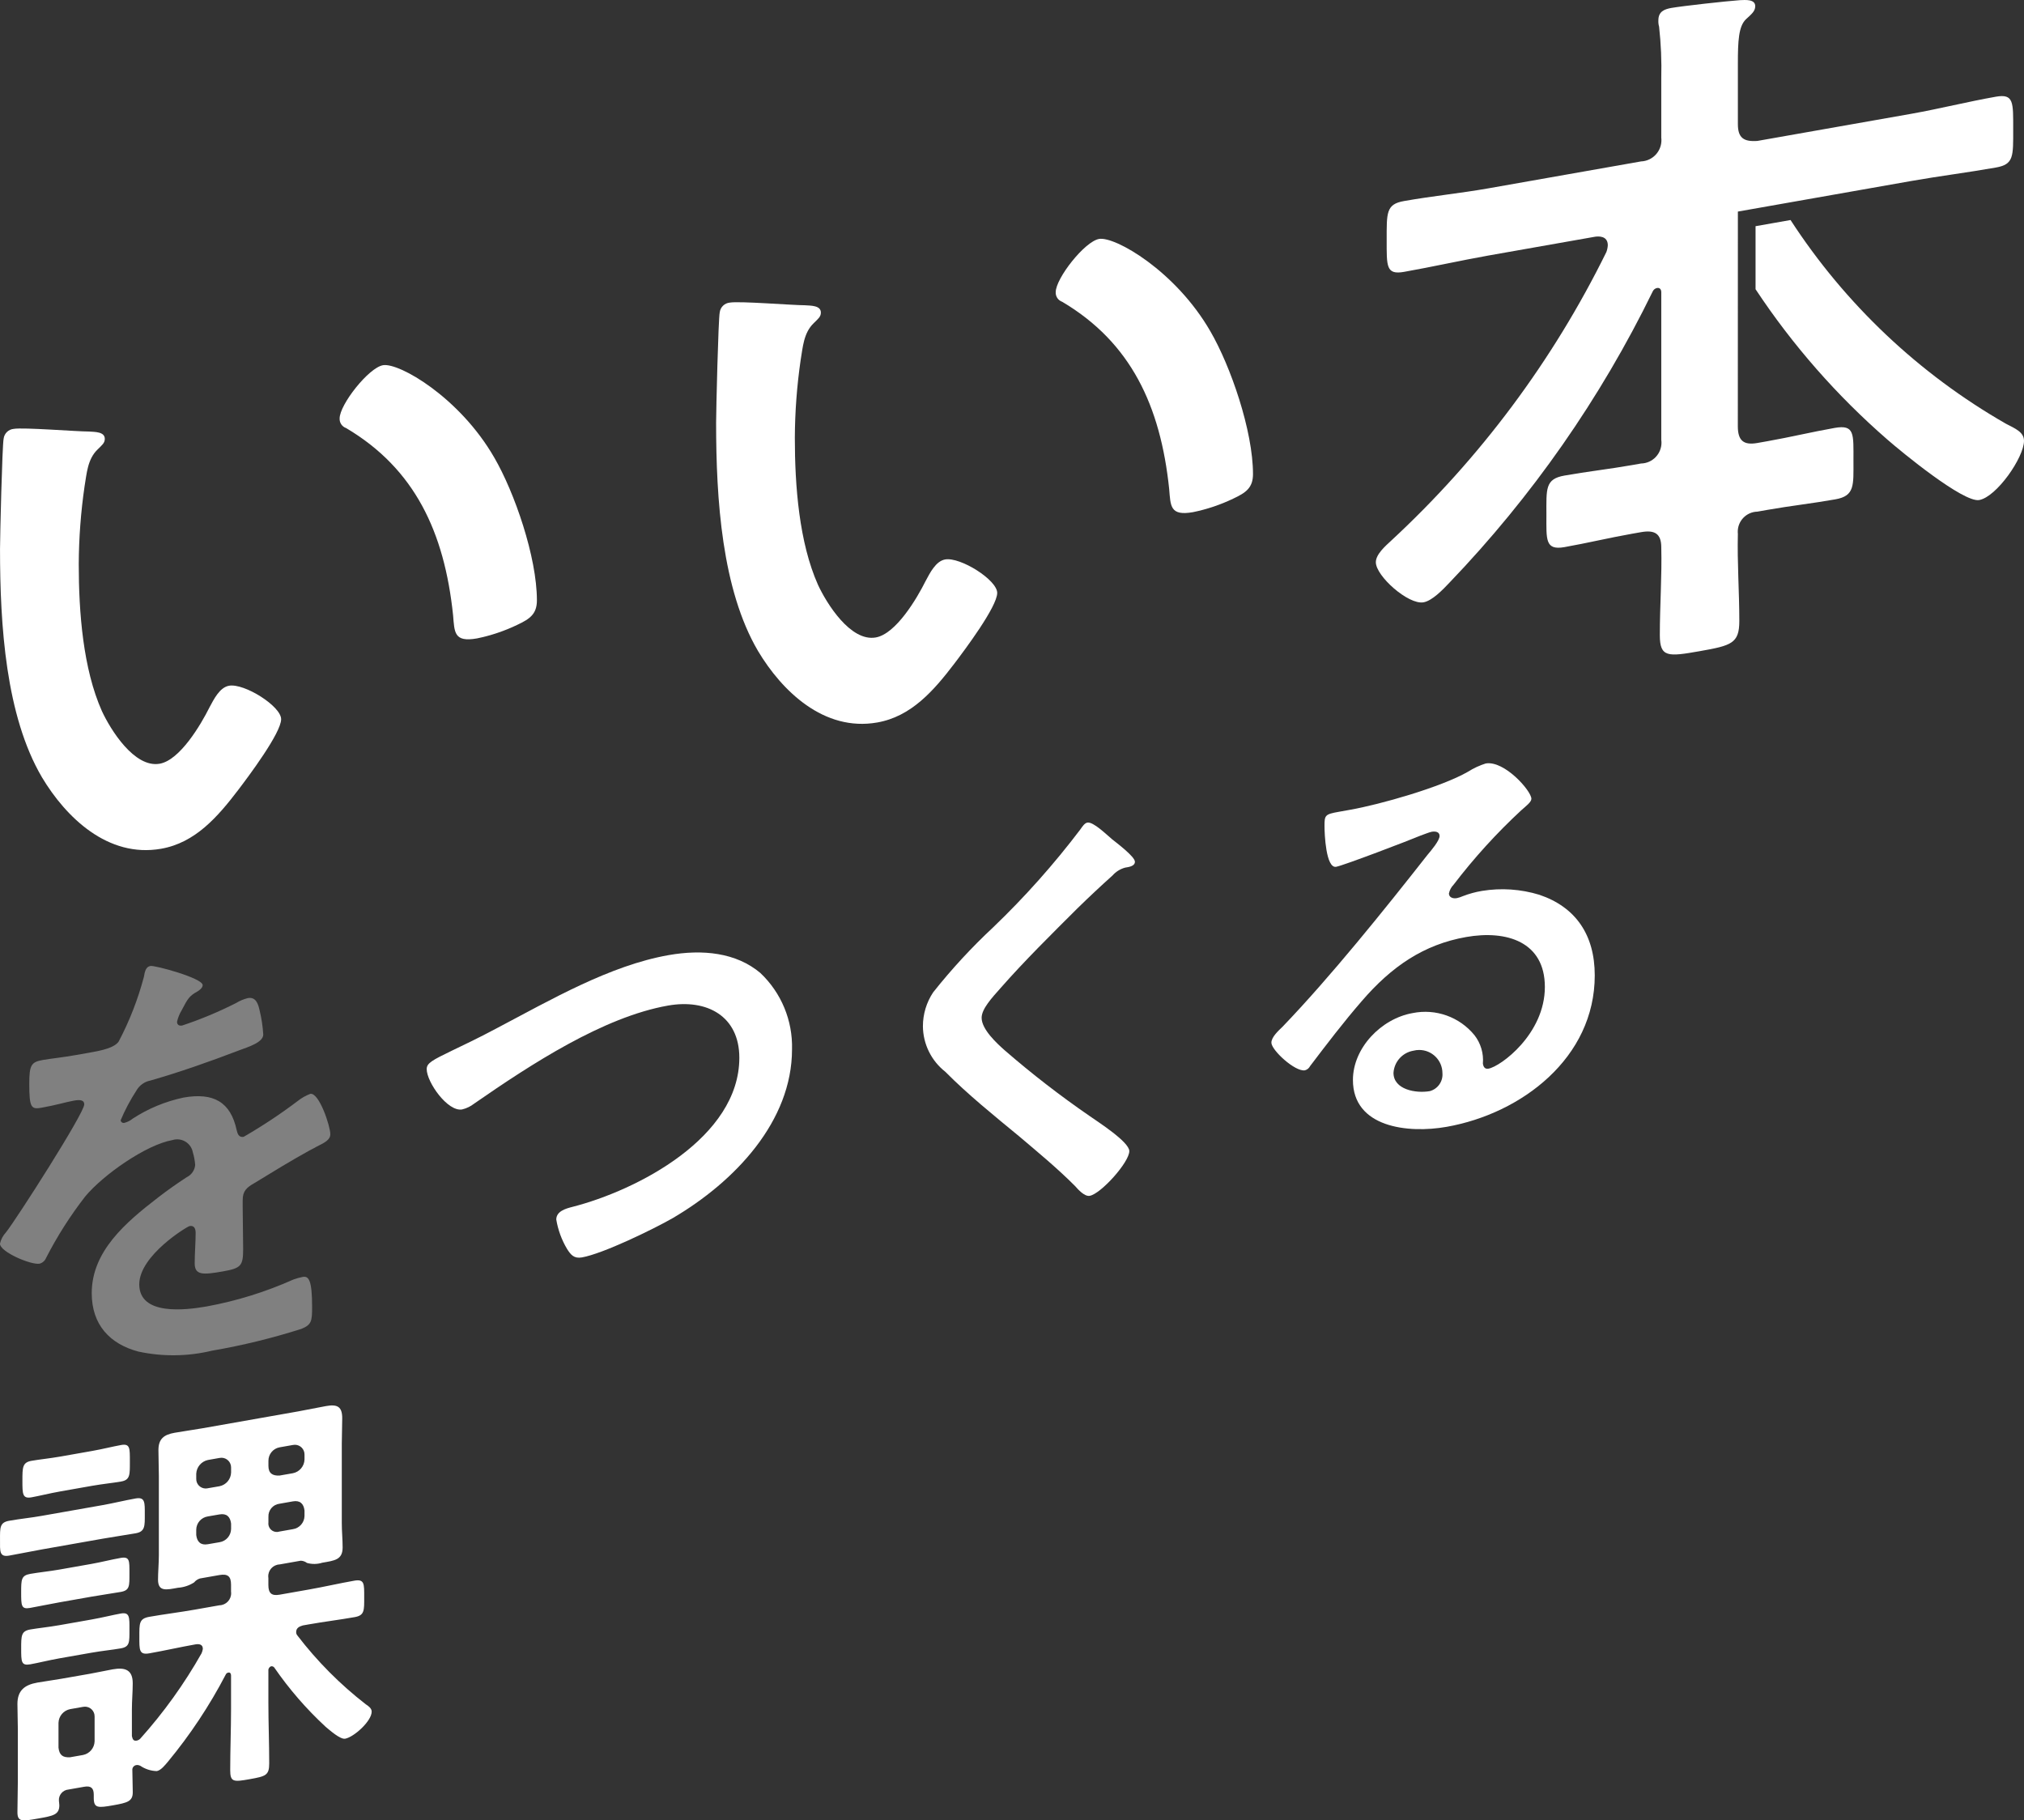
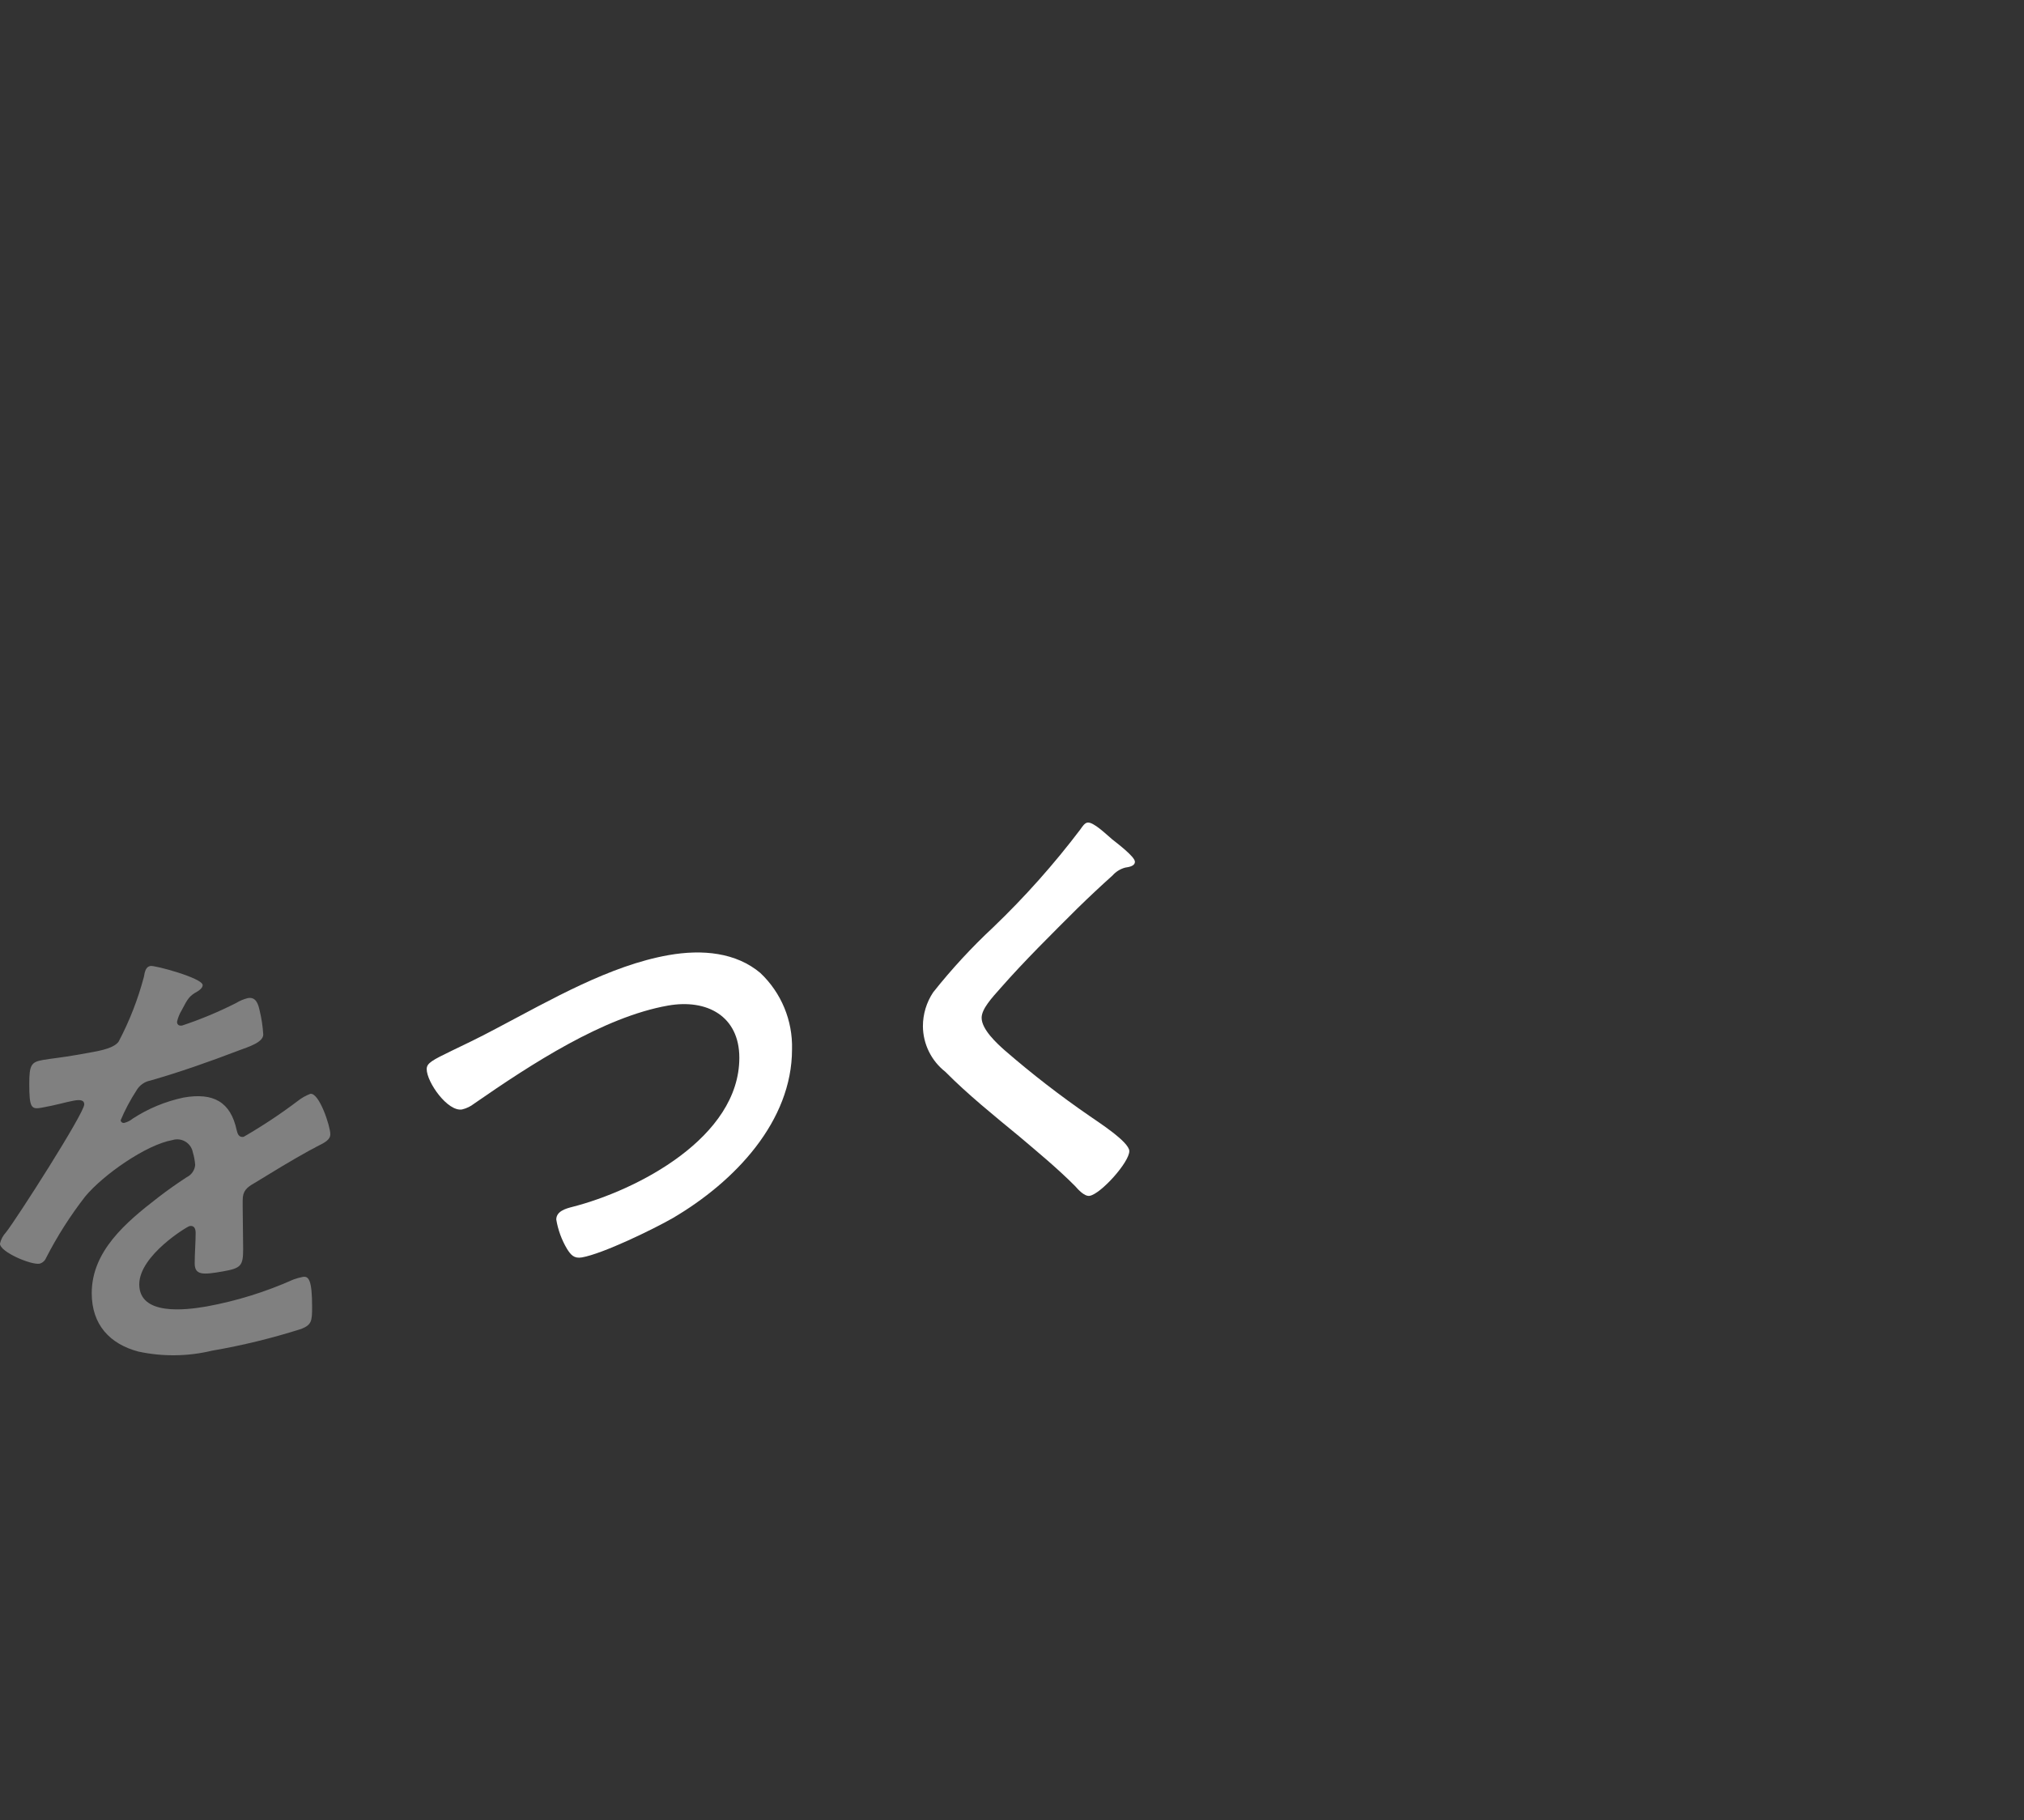
<svg xmlns="http://www.w3.org/2000/svg" id="_レイヤー_1" data-name="レイヤー_1" version="1.1" viewBox="0 0 202.141 181.802">
  <rect x="0" y="0" width="202.141" height="181.802" fill="#333333" stroke="none" />
  <defs>
    <style> .st0 { fill: gray; } .st1 { fill: #fff; } </style>
  </defs>
  <g id="_グループ_266" data-name="グループ_266">
    <g id="_グループ_264" data-name="グループ_264">
      <path id="_パス_500" data-name="パス_500" class="st0" d="M20.241,98.383c0,.279-.326.522-.559.657-.745.41-.93.676-1.535,1.853-.217.355-.375.744-.465,1.151,0,.326.232.425.511.376,1.854-.617,3.658-1.37,5.4-2.255.36-.22.753-.383,1.163-.484.791-.14,1.024.564,1.163,1.191.198.803.323,1.622.373,2.447,0,.79-1.489,1.24-2.466,1.6-2.932,1.123-5.864,2.151-8.794,2.994-.589.109-1.101.471-1.4.99-.615.944-1.144,1.94-1.581,2.978.012.161.153.282.314.27.02-.001.039-.005.058-.01.307-.079.593-.224.837-.426,1.547-1.006,3.266-1.718,5.072-2.1,2.978-.525,4.7.428,5.305,3.253.092.4.232.75.7.668,1.888-1.09,3.706-2.296,5.444-3.612.367-.286.774-.514,1.209-.679.884-.156,2,3.23,2,4.021,0,.558-.512.835-1.4,1.27-.186.126-.419.213-.651.348-1.862,1.025-3.676,2.137-5.49,3.248-.838.473-1.211.818-1.211,1.748v.605c0,1.443.047,2.831.047,4.273,0,1.675-.233,1.9-2,2.215-2,.352-2.839.406-2.839-.8,0-1.023.094-2.063.094-3.041,0-.418-.14-.766-.606-.684-.232.041-5.024,2.934-5.024,5.818,0,3.118,4.513,2.6,6.747,2.208,2.981-.548,5.887-1.451,8.654-2.69.303-.109.615-.195.931-.257.6-.106.93.348.93,3,0,1.4-.046,1.776-1.07,2.19-2.924.931-5.91,1.659-8.934,2.18-2.413.579-4.926.609-7.352.086-2.838-.755-4.653-2.669-4.653-5.833,0-4.188,3.4-7.067,6.608-9.54.93-.723,1.908-1.407,2.885-2.044.474-.231.792-.693.838-1.218-.031-.428-.109-.851-.234-1.262-.16-.862-.989-1.431-1.851-1.271-.066.012-.132.029-.196.049-2.606.46-6.887,3.448-8.7,5.629-1.491,1.918-2.799,3.972-3.907,6.134-.115.284-.356.499-.652.58-.837.148-3.955-1.164-3.955-2,.095-.424.303-.814.6-1.131,1.07-1.352,7.817-11.894,7.817-12.778,0-.419-.372-.493-1.024-.378-.745.132-1.814.459-3.257.713-1.023.181-1.21-.019-1.21-2.392,0-1.861.187-2.173,1.35-2.378.791-.139,2-.259,3.35-.5l1.349-.238c1.21-.213,2.466-.482,2.885-1.114,1.078-2.047,1.921-4.21,2.513-6.446.092-.528.186-1.009.652-1.091.423-.084,5.216,1.211,5.216,1.909Z" />
      <path id="_パス_501" data-name="パス_501" class="st1" d="M49.6,102.698c5.444-2.867,11.307-6.274,17.17-7.308,3.4-.6,6.747-.259,9.166,1.78,2.093,1.978,3.244,4.754,3.164,7.632,0,7.166-5.676,13.192-11.911,16.851-2,1.143-6.98,3.557-9.073,3.926-.792.139-1.117-.268-1.489-.854-.536-.901-.899-1.895-1.071-2.929,0-.838.977-1.1,1.582-1.256,6.514-1.661,16.7-6.948,16.7-14.9,0-4.141-3.211-5.9-7.119-5.213-6.468,1.141-13.681,5.856-19.357,9.788-.356.28-.769.48-1.21.586-1.442.254-3.537-2.727-3.537-4.03,0-.6.559-.889,2.513-1.838,1.072-.519,2.518-1.192,4.472-2.235Z" />
      <path id="_パス_502" data-name="パス_502" class="st1" d="M113.346,86.061c0,.464-.652.533-.977.59-.486.132-.922.403-1.256.78-1.164,1.044-2.327,2.134-3.49,3.269-2.606,2.6-5.258,5.207-7.678,7.96-.884.994-1.908,2.1-1.908,2.989,0,1.164,1.536,2.567,2.327,3.266,2.684,2.327,5.496,4.503,8.422,6.518.791.559,4,2.6,4,3.529,0,1.116-2.839,4.269-3.956,4.466-.511.09-1.163-.633-1.442-.956-1.768-1.782-3.722-3.391-5.631-5.009-2.512-2.07-5.071-4.131-7.351-6.428-1.396-1.094-2.218-2.765-2.233-4.539-.001-1.206.354-2.386,1.023-3.39,1.834-2.314,3.839-4.487,6-6.5,3.153-3.022,6.062-6.289,8.7-9.77.186-.266.419-.633.7-.682.6-.107,1.954,1.238,2.466,1.66.423.341,2.284,1.734,2.284,2.247Z" />
-       <path id="_パス_503" data-name="パス_503" class="st1" d="M152.942,79.777c0,.326-.511.7-1.022,1.157-2.458,2.278-4.715,4.762-6.749,7.425-.236.24-.397.543-.464.873,0,.373.372.539.79.466.208-.046.411-.113.606-.2.617-.239,1.256-.414,1.908-.523,1.913-.312,3.871-.18,5.724.387,3.628,1.221,5.536,4,5.536,8.05,0,8.237-7.305,13.806-14.8,15.127-3.863.681-9.352.066-9.352-4.68,0-3.211,2.837-6.13,5.956-6.68,2.313-.472,4.698.38,6.187,2.212.625.805.924,1.816.837,2.831.046.317.187.571.559.506,1.21-.214,5.63-3.459,5.63-8.158,0-4.514-3.815-5.7-7.863-4.988-4.235.747-7.445,2.94-10.423,6.4-1.815,2.089-3.491,4.292-5.165,6.495-.103.206-.289.357-.511.416-.978.172-3.35-2.015-3.35-2.76,0-.558.7-1.193,1.116-1.593,4.793-4.986,10.19-11.708,14.472-17.162.37-.438,1.209-1.423,1.209-1.888,0-.419-.419-.485-.791-.419-.233.041-.839.287-1.117.383-1.116.475-7.678,2.982-8.422,3.114-1.024.18-1.163-3.285-1.163-4.076,0-1.07.046-1.172,1.442-1.418l1.117-.2c2.978-.525,9.073-2.251,11.771-3.8.552-.35,1.146-.627,1.769-.824,1.864-.325,4.562,2.736,4.562,3.527ZM141.171,104.932c-1.1.184-1.929,1.101-2,2.214,0,1.675,2.234,2.072,3.63,1.826.798-.219,1.327-.975,1.258-1.8-.005-1.281-1.048-2.316-2.33-2.311-.188.001-.375.024-.558.071Z" />
    </g>
-     <path id="_パス_504" data-name="パス_504" class="st1" d="M4.186,154.742c-1.119.2-2.279.443-3.273.618s-.911-.46-.911-1.579c0-1.2-.042-1.733.911-1.9,1.119-.2,2.195-.3,3.273-.495l6.091-1.074c1.077-.19,2.154-.463,3.273-.66.952-.168.911.419.911,1.579s.041,1.733-.911,1.9c-1.036.182-2.155.338-3.273.536l-6.091,1.075ZM13.633,176.278c-.257.028-.443.259-.416.517 0.0.004.001.008.001.012,0,.7.041,1.484.041,2.188,0,.912-.539,1.048-1.948,1.3-1.532.27-1.947.3-1.947-.734v-.331c0-.663-.29-.9-.953-.785l-1.574.277c-.571.05-.996.549-.953,1.121,0,.124.042.282.042.448,0,.953-.622,1.063-2.114,1.326-1.574.277-2.072.365-2.072-.629,0-1.036.042-2.079.042-3.115v-5.138c0-.828-.042-1.691-.042-2.561,0-1.326.7-1.906,1.989-2.132.788-.139,1.616-.244,2.4-.383l2.858-.5c.746-.131,1.533-.311,2.279-.443,1.243-.219,1.989.063,1.989,1.389,0,.871-.083,1.755-.083,2.625v2.652c.042.076.042.532.456.459.141-.024.271-.09.372-.19,2.347-2.616,4.402-5.479,6.132-8.539.06-.14.102-.287.125-.437,0-.456-.373-.514-.746-.448-1.533.27-3.066.623-4.6.893-1.035.183-.994-.363-.994-1.647,0-1.326-.041-1.816.994-2,1.492-.263,3.024-.45,4.516-.713l2.486-.438c.663-.016,1.187-.566,1.171-1.228-.001-.046-.005-.092-.011-.137v-.7c0-.829-.331-1.1-1.16-.956l-1.948.343c-.228.072-.429.208-.579.393-.485.311-1.041.495-1.616.534-1.119.2-1.989.433-1.989-.81,0-.746.083-1.631.083-2.459v-7.914c0-.829-.042-1.691-.042-2.561,0-1.119.539-1.545,1.616-1.735.911-.161,1.864-.288,2.776-.448l9.571-1.688c.911-.161,1.865-.37,2.776-.531,1.118-.2,1.616.047,1.616,1.207,0,.87-.042,1.706-.042,2.534v7.955c0,.829.083,1.6.083,2.43,0,1.243-.829,1.307-2.03,1.518-.498.156-1.031.164-1.533.022-.179-.137-.396-.215-.622-.222l-2.113.372c-.653.028-1.159.581-1.13,1.233.002.042.006.084.012.126v.7c0,.828.332,1.1,1.118.963l2.942-.519c1.533-.27,3.024-.617,4.516-.88,1.036-.182.994.322.994,1.648s.042,1.816-.952,1.991c-1.534.27-3.025.451-4.558.721l-.622.11c-.331.1-.662.24-.662.655-.006.129.039.255.124.351,1.974,2.576,4.271,4.886,6.836,6.874.249.163.581.395.581.726,0,.953-1.782,2.551-2.652,2.705-.5.087-1.575-.882-1.948-1.19-1.926-1.781-3.649-3.77-5.137-5.93-.073-.082-.181-.124-.29-.115-.185.055-.306.232-.29.424v3.19c0,2.031.083,4.046.083,6.076,0,1.2-.332,1.3-1.948,1.587s-1.947.3-1.947-.9c0-2.03.083-4.074.083-6.105v-3.356c0-.166-.083-.317-.248-.288-.13.011-.243.095-.29.217-1.61,3.088-3.541,5.998-5.76,8.681-.29.341-.7.87-1.119.943-.593-.015-1.168-.202-1.657-.537-.116-.025-.198-.094-.365-.064v0ZM5.927,160.028c-1.037.183-2.072.407-2.942.56s-.871-.26-.871-1.545,0-1.7.912-1.859,1.906-.254,2.9-.429l3.231-.57c.953-.168,1.9-.418,2.9-.594.912-.16.87.3.87,1.545s.042,1.692-.87,1.852-1.906.295-2.9.47l-3.23.57ZM5.927,165.622c-1.078.19-2.114.455-2.9.594-.912.16-.912-.254-.912-1.579,0-1.285,0-1.741.912-1.9.7-.124,1.823-.238,2.9-.428l3.231-.57c1.078-.19,2.154-.463,2.9-.594.912-.161.87.385.87,1.587,0,1.284.042,1.732-.87,1.893-.87.153-1.822.239-2.9.429l-3.231.568ZM6.05,148.944c-1.076.19-2.195.47-2.9.594-.912.161-.912-.336-.912-1.662s0-1.823.912-1.984c.787-.138,1.823-.239,2.9-.428l3.149-.556c1.078-.19,2.072-.447,2.9-.594.911-.16.87.344.87,1.67,0,1.284.041,1.816-.87,1.976-.829.147-1.823.239-2.9.429l-3.149.555ZM8.288,175.273c.657-.13,1.137-.695,1.16-1.364v-2.487c.005-.533-.422-.969-.955-.975-.069-.001-.138.006-.205.02l-1.285.227c-.656.13-1.137.695-1.16,1.364v2.486c.084.731.415,1,1.16.955l1.285-.226ZM23.079,146.563c.006-.533-.421-.97-.954-.976-.069-.001-.138.006-.206.02l-1.16.205c-.649.142-1.125.701-1.16,1.365v.5c-.02.522.388.96.909.979.084.003.169-.005.251-.024l1.16-.2c.657-.131,1.137-.696,1.16-1.365v-.504ZM20.759,151.447c-.658.098-1.149.658-1.16,1.323v.538c.082.69.456,1.039,1.16.915l1.16-.2c.658-.098,1.148-.658,1.16-1.323v-.539c-.083-.69-.456-1.038-1.16-.914l-1.16.2ZM29.252,147.132c.657-.13,1.137-.696,1.16-1.365v-.5c.006-.533-.421-.97-.954-.976-.069-.001-.138.006-.206.02l-1.326.234c-.654.118-1.127.692-1.118,1.357v.5c0,.745.414,1,1.118.962l1.326-.232ZM26.808,152.032c-.067.464.254.894.718.96.134.019.271.006.4-.038l1.326-.234c.658-.098,1.148-.658,1.16-1.323v-.539c-.082-.69-.456-1.038-1.16-.914l-1.326.234c-.662.074-1.152.651-1.118,1.316v.538Z" />
    <g id="_グループ_265" data-name="グループ_265">
-       <path id="_パス_505" data-name="パス_505" class="st1" d="M8.877,43.097c.577.042,1.589.009,1.589.73,0,.433-.289.628-.723,1.066-1.01.971-1.083,2.427-1.3,3.693-.373,2.567-.566,5.157-.578,7.751,0,4.836.433,10.46,2.31,14.676.866,1.868,3.247,5.706,5.773,5.261,2.021-.356,4.114-3.9,4.98-5.641.432-.8,1.009-1.983,1.949-2.148,1.515-.268,5.2,2.043,5.2,3.342,0,1.371-3.249,5.7-4.259,7.03-2.092,2.75-4.33,5.31-7.722,5.908-5.34.942-9.526-3.156-11.908-7.138C.579,71.479.002,62.487.002,54.838c0-1.155.217-10.359.362-11.034.065-.521.486-.926,1.01-.972.936-.165,6.277.264,7.503.265ZM38.25,36.474c1.587-.28,7.651,3.2,11.115,9.226,2.019,3.47,4.257,9.931,4.257,14.26,0,1.372-.721,1.859-1.948,2.437-1.285.62-2.643,1.077-4.041,1.362-2.31.407-2.238-.616-2.383-2.323-.866-8.29-3.824-14.624-10.681-18.684-.408-.141-.673-.536-.649-.967,0-1.372,2.887-5.056,4.33-5.311Z" />
-       <path id="_パス_506" data-name="パス_506" class="st1" d="M80.394,30.487c.577.041,1.588.008,1.588.729,0,.434-.288.628-.722,1.067-1.01.971-1.083,2.427-1.3,3.693-.373,2.567-.566,5.157-.578,7.751,0,4.835.433,10.46,2.31,14.676.866,1.868,3.247,5.706,5.773,5.261,2.021-.357,4.113-3.9,4.979-5.641.433-.8,1.01-1.983,1.949-2.149,1.516-.267,5.2,2.044,5.2,3.342,0,1.372-3.248,5.7-4.258,7.03-2.092,2.75-4.33,5.311-7.722,5.909-5.34.941-9.527-3.156-11.908-7.138-3.609-6.148-4.186-15.14-4.186-22.79,0-1.154.217-10.358.362-11.033.065-.521.485-.926,1.009-.972.937-.166,6.277.264,7.504.265ZM109.767,23.864c1.587-.28,7.65,3.2,11.115,9.225,2.019,3.47,4.257,9.932,4.257,14.261,0,1.371-.721,1.859-1.948,2.437-1.286.619-2.643,1.077-4.041,1.362-2.31.407-2.238-.617-2.383-2.323-.866-8.291-3.825-14.624-10.681-18.685-.409-.141-.674-.536-.649-.967,0-1.37,2.887-5.056,4.33-5.31Z" />
-       <path id="_パス_507" data-name="パス_507" class="st1" d="M173.56,42.566c0,1.442.579,1.917,1.949,1.676l1.011-.179c2.237-.394,4.475-.932,6.71-1.326,2.022-.357,1.878.606,1.878,3.276,0,2.454.144,3.512-1.8,3.855-2.237.4-4.547.657-6.784,1.052l-1.011.178c-1.107.025-1.985.943-1.96,2.051.001.057.005.114.011.17-.072,2.9.145,5.748.145,8.706,0,2.238-.794,2.45-3.97,3.01s-3.969.628-3.969-1.61c0-2.958.217-5.883.145-8.758,0-1.371-.651-1.762-2.021-1.52l-.866.152c-2.309.408-4.547.947-6.785,1.342-1.948.343-1.8-.765-1.8-3.22,0-2.6-.145-3.582,1.8-3.925,2.238-.4,4.476-.646,6.785-1.053l.866-.153c1.151-.024,2.065-.977,2.041-2.128-.002-.083-.008-.165-.02-.247v-14.724c0-.287-.145-.479-.434-.428-.195.043-.357.18-.432.365-5.212,10.677-12.053,20.478-20.279,29.051-.651.692-1.732,1.821-2.6,1.974-1.515.267-4.762-2.625-4.762-4,0-.793.938-1.608,1.515-2.143,8.876-8.212,16.166-17.986,21.507-28.835.081-.217.129-.444.144-.675,0-1.009-1.01-.9-1.3-.854l-10.609,1.871c-2.815.5-5.628,1.137-8.443,1.634-1.8.318-1.732-.561-1.732-3.159,0-2.743-.072-3.6,1.732-3.914,2.815-.5,5.628-.776,8.443-1.272l15.228-2.686c1.17-.047,2.082-1.033,2.035-2.204-.002-.058-.007-.116-.014-.173v-5.918c.045-1.722-.027-3.446-.217-5.158-.06-.207-.084-.422-.072-.637,0-.866.577-1.111,1.3-1.238,1.155-.2,5.485-.679,6.857-.777.505-.017,1.516-.122,1.516.6,0,.505-.362.786-.939,1.32-.721.705-.794,2.161-.794,4.4v6.062c0,1.371.579,1.775,1.949,1.677l15.373-2.711c2.815-.5,5.627-1.209,8.442-1.705,1.8-.318,1.732.56,1.732,3.232,0,2.741.072,3.523-1.732,3.841-2.815.5-5.627.847-8.442,1.343l-17.322,3.055-.005,21.437ZM200.335,42.318c-8.685-4.975-16.059-11.949-21.51-20.344l-3.494.616v6.295c3.69,5.579,8.12,10.631,13.169,15.019,1.373,1.2,7.58,6.314,9.166,6.035,1.732-.306,4.475-4.254,4.475-5.914-.002-.87-.867-1.221-1.806-1.707Z" />
-     </g>
+       </g>
  </g>
</svg>